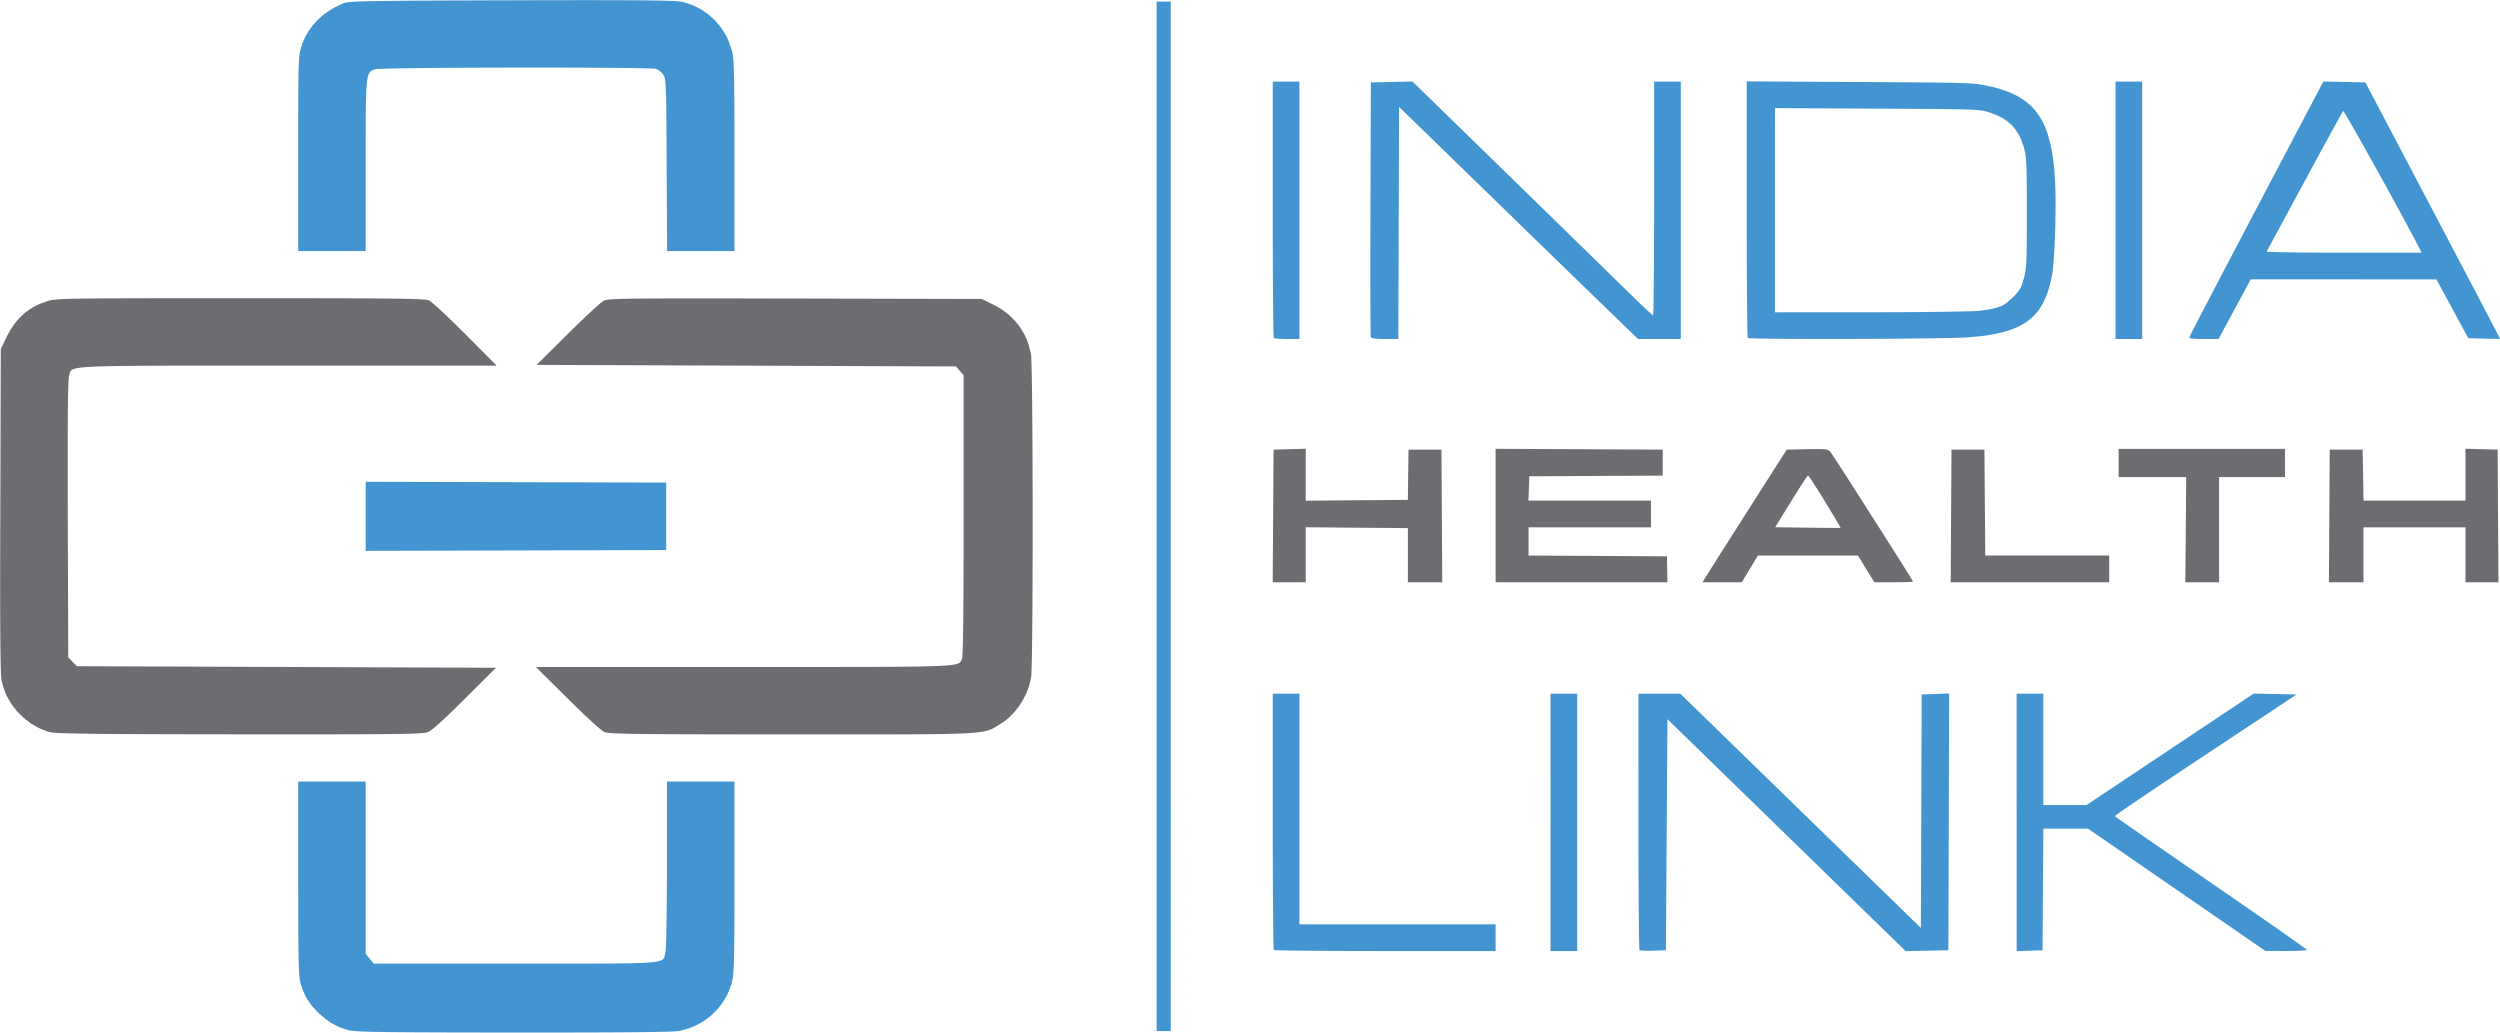
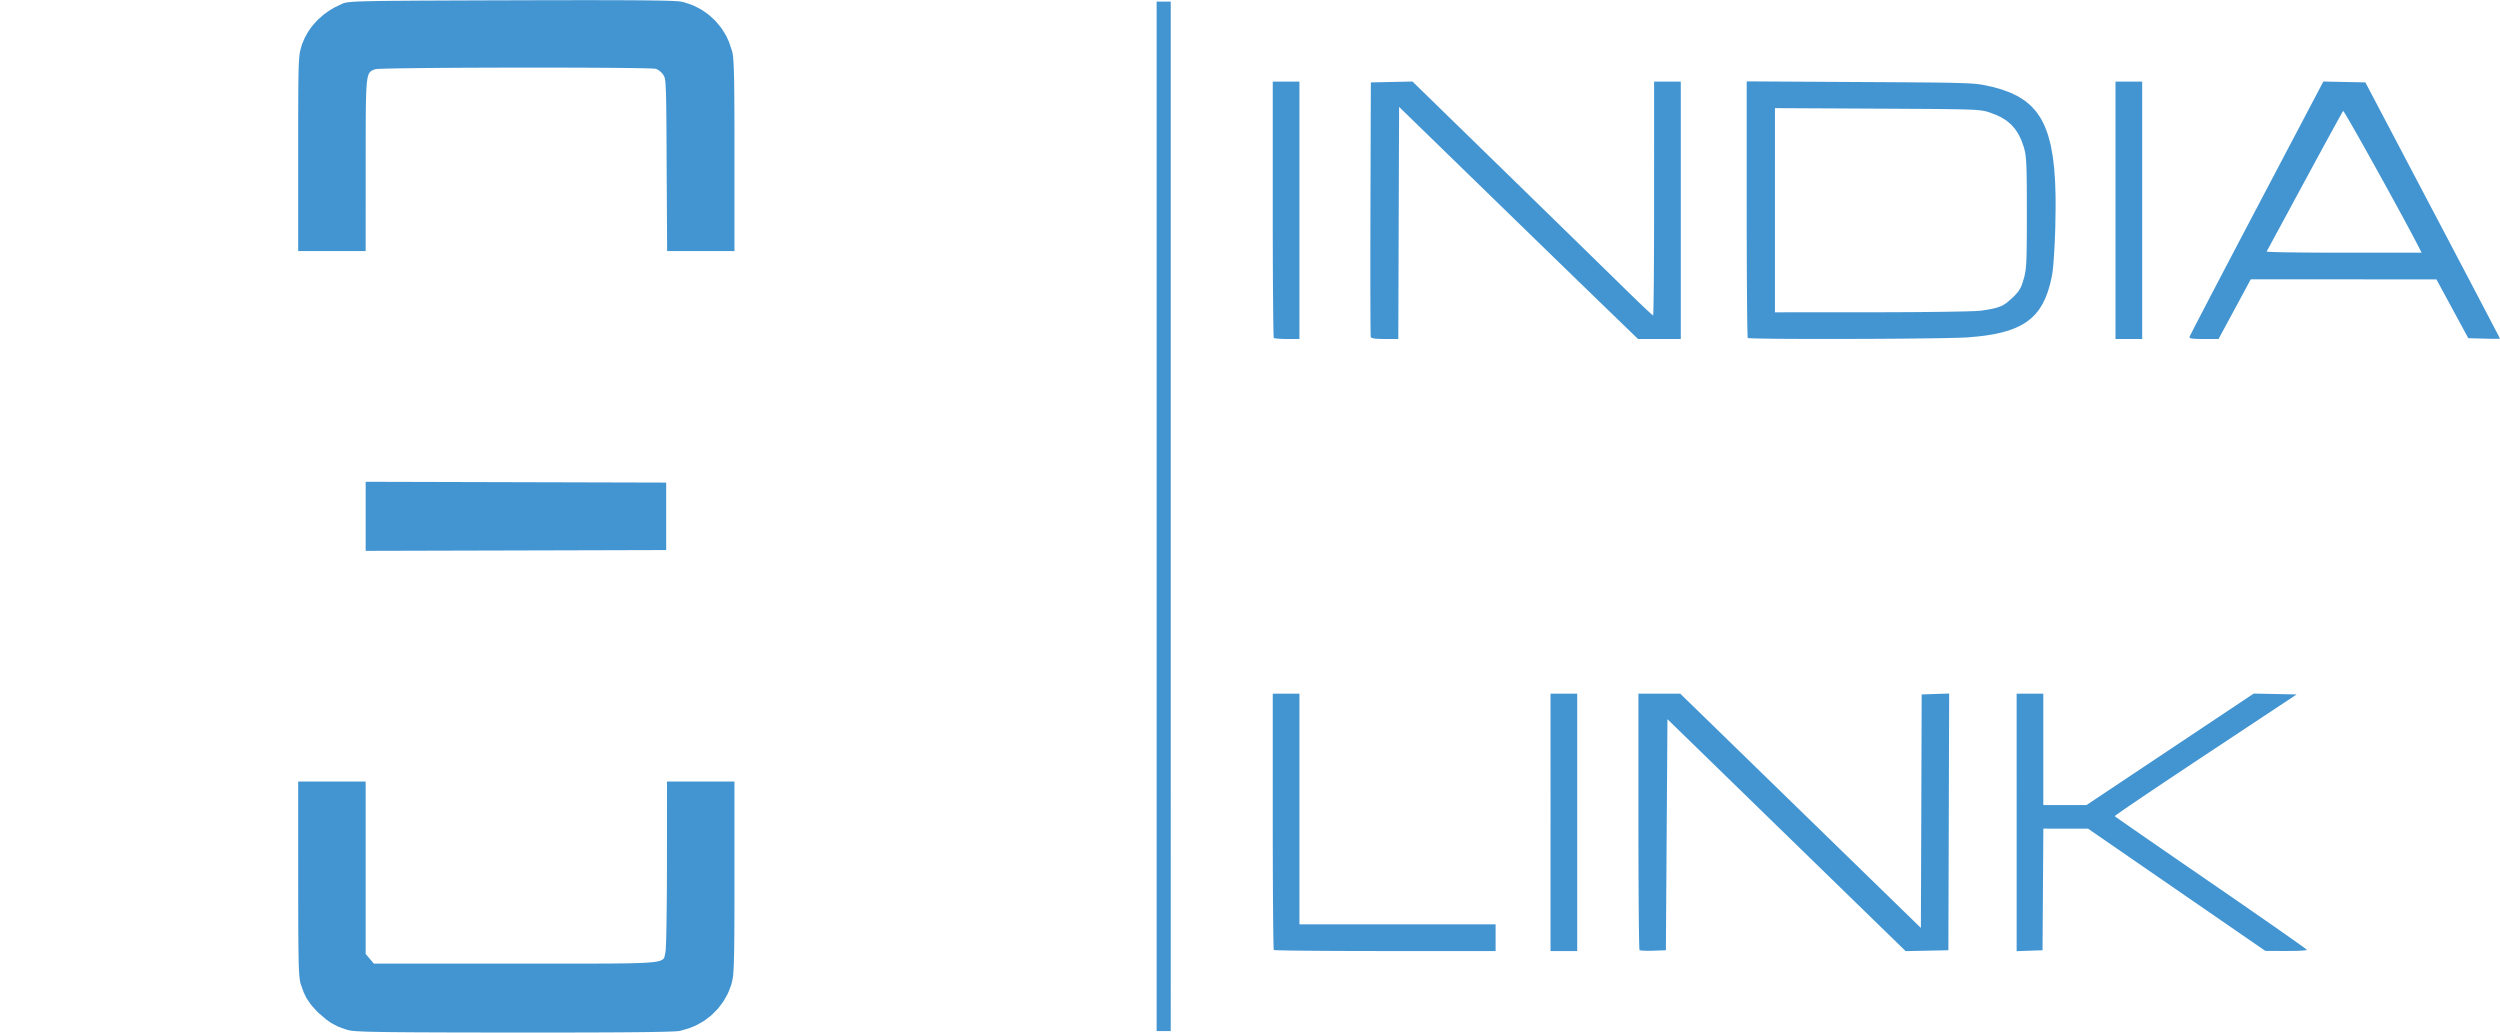
<svg xmlns="http://www.w3.org/2000/svg" width="1593" height="658">
  <path fill="rgba(67,149,210,1)" d="m233 607.85 2.59 3.07 2.59 3.08h108.07l2.76.01h21.67l4.13-.01h2.02l3.79-.01 1.85-.01 3.47-.01 1.7-.01 3.16-.02 1.54-.02 2.87-.03 1.4-.01 2.6-.04 1.26-.02 2.33-.05 2.26-.06 3.8-.14 1.79-.08 2.94-.2 1.37-.11 2.19-.26 1.01-.14 1.56-.34.71-.18 1.04-.43.46-.22.64-.52.56-.54.41-1.4.49-2.65.03-.14.06-.54.03-.31.06-.88.03-.48.06-1.2.03-.63.06-1.5.03-.78.05-1.77.03-.92.05-2.04.05-2.09.09-4.89.04-2.55.07-5.68.04-2.93.05-6.32.03-3.22.03-6.8.03-10.58L425 498h43V570.88l-.01 5.37-.01 2.61-.01 4.79-.01 2.33-.02 4.27-.01 2.07-.02 3.77-.02 1.83-.03 3.3-.02 1.61-.05 2.88-.02 1.39-.05 2.5-.03 1.2-.06 2.14-.04 1.03-.07 1.82-.04.87-.09 1.54-.04.74-.1 1.29-.1 1.23-.25 1.87-.44 2.21-.51 1.97-1.42 3.76-.78 1.84-1.92 3.49-1.02 1.7-2.38 3.18-1.24 1.54-2.79 2.81-1.44 1.36-3.17 2.43-1.62 1.15-3.49 1.99-1.78.93-3.77 1.51-5.93 1.69-.23.04-.79.1-.46.04-1.24.09-.68.04-1.71.08-.91.03-2.17.07-1.15.04-2.66.06-1.39.03-3.14.06-1.64.03-3.65.05-1.88.03-4.16.04-2.15.02-4.68.04-2.4.02-5.21.03-2.68.01-5.75.03-2.94.01-6.31.02-3.22.01-6.86.01-3.5.01h-7.44l-3.79.01h-8.02l-12.69-.01h-5.19l-9.63-.01h-4.7l-8.68-.02h-4.22l-7.78-.02-3.78-.01-6.92-.03-3.36-.01-6.12-.03-2.96-.01-5.37-.04-2.6-.02-4.66-.04-2.25-.02-4.02-.06-1.92-.02-3.42-.06-1.63-.04-2.86-.07-1.36-.03-2.36-.08-1.12-.05-1.91-.09-.9-.04-1.5-.11-.7-.05-1.16-.12-.53-.06-.85-.13-.39-.06-.6-.15-1.92-.51-3.43-1.23-1.67-.66-3.07-1.6-1.51-.85-2.91-2.07-4.39-3.76-1.55-1.46-2.58-2.87-1.21-1.43-2.01-2.94-.94-1.5-1.54-3.21-1.91-5.29-.18-.59-.29-1.45-.14-.79-.23-2.1-.06-.58-.1-1.33-.04-.7-.09-1.61-.04-.84-.07-1.92-.03-1.01-.06-2.27-.03-1.19-.05-2.67-.02-1.38-.04-3.11-.02-1.61-.03-3.58-.01-1.85-.03-4.09-.01-2.12-.01-4.65-.01-2.4-.01-5.24v-2.7l-.01-5.89V498h43m513 159h-9V1h9m703.75 441.22 13.67.28-58.12 38.49-4 2.64-7.67 5.1-3.77 2.51-7.1 4.74-3.47 2.31-6.37 4.28-1.54 1.03-2.92 1.96-1.43.97-2.68 1.81-1.31.88-2.42 1.65-1.18.8-2.15 1.46-1.03.71-1.86 1.27-.88.61-1.54 1.07-.73.5-1.2.85-.56.39-.85.62-.37.27-.48.37-.26.26.01.02.34.25.22.17.75.53.42.3 1.12.79.61.43 1.48 1.04.79.55 1.82 1.27.95.67 2.15 1.49 1.11.77 2.44 1.69 1.25.87 2.72 1.88 1.39.97 2.97 2.05 1.52 1.05 3.2 2.22 3.26 2.25 7.14 4.92 3.66 2.52 7.8 5.37 12.27 8.44 4.19 2.88 8.07 5.56 3.96 2.73 7.48 5.17 3.64 2.53 6.72 4.67 1.63 1.13 3.08 2.14 1.51 1.05 2.83 1.98 1.38.97 2.57 1.8 1.24.87 2.28 1.6 1.1.78 1.97 1.39.94.67 1.64 1.17.77.55 1.29.93.6.44.91.67.41.31.53.41.31.29.01.05-.27.1-.18.05-.59.09-.34.04-.88.08-.48.04-1.14.07-1.2.06-3.01.09-5.14.05-13.25-.04-56.5-38.95-56.5-38.95-28.48-.03-.52 77.5-16.5.58V442h17v71h27.5l53.29-35.53 53.29-35.53m-194.32 81.77-.26 81.79-13.61.28-13.61.27-151.78-147.78-.5 73.61-.5 73.62-8.05.29-1.1.04-2.08.01h-.99l-1.72-.06-.79-.03-1.16-.13-.49-.07-.42-.18-.02-.02-.05-.47-.02-.31-.05-1-.02-.57-.04-1.51-.03-.82-.04-1.99-.02-1.05-.04-2.45-.02-1.27-.04-2.87-.02-1.49-.03-3.26-.02-1.68-.03-3.63-.02-1.86-.03-3.97-.01-2.02-.03-4.28-.01-2.18-.02-4.57-.02-2.31-.01-4.82-.02-4.88-.03-10.4-.01-16.36V442h26.65l63.43 61.74 4.36 4.25 8.65 8.42 4.29 4.18 8.37 8.14 4.12 4.02 7.87 7.66 1.93 1.88 3.72 3.62 1.84 1.79 3.53 3.44 1.74 1.69 3.3 3.22 1.63 1.58 3.05 2.97 1.5 1.46 2.78 2.71 1.35 1.32 2.49 2.41 1.2 1.17 2.15 2.1 1.04 1.01 1.8 1.75.85.84 1.43 1.38 1.67 1.63 13.25 12.9.51-148.78 8.76-.29 8.75-.29M1005 606h-17V442h17M828 589h125v17h-75.17l-9.31-.01-4.57-.01-8.65-.03-4.22-.02-7.78-.04-1.88-.02-3.58-.02-1.75-.02-3.29-.03-1.61-.01-2.99-.03-1.45-.02-2.66-.03-1.28-.02-2.31-.04-1.1-.02-1.92-.04-.92-.02-1.52-.04-.71-.02-1.09-.04-.5-.02-.64-.05-.26-.02-.17-.05-.03-.02-.04-.47-.02-.3-.05-1-.02-.57-.04-1.51-.02-.81-.04-1.99-.02-1.06-.04-2.44-.02-1.27-.04-2.87-.01-1.48-.04-3.26-.01-1.68-.03-3.63-.02-1.86-.03-3.97-.01-2.02-.03-4.28-.01-2.18-.02-4.56-.01-2.31-.02-4.82-.01-4.88-.03-10.4-.01-16.36V442h17M424.5 307.5v43l-95.75.26-95.75.25v-44.02M828 216h-8.91l-2.02-.05-.97-.04-1.66-.11-.77-.06-1.13-.15-.47-.08-.4-.18-.03-.02-.04-.47-.02-.3-.05-1-.02-.57-.04-1.51-.02-.81-.04-1.99-.02-1.06-.04-2.44-.02-1.27-.04-2.87-.01-1.48-.04-3.26-.01-1.68-.03-3.63-.02-1.86-.03-3.97-.01-2.02-.03-4.28-.01-2.18-.02-4.56-.01-2.31-.02-4.82-.01-4.88-.03-10.4-.01-16.36V52h17m129.76 56.22 7.94 7.74 15.94 15.55 3.92 3.83 7.61 7.42 3.74 3.65 7.08 6.92 1.73 1.69 3.33 3.25 1.64 1.6 3.12 3.05 1.54 1.5 2.89 2.83 1.42 1.39 2.65 2.58 1.29 1.26 2.36 2.32 1.15 1.12 2.06 2.02.99.96 1.73 1.7 2.2 2.15 2.55 2.51 4.72 4.58 1.13 1.09 2.09 2.01 1.01.97 1.83 1.73.87.83 1.5 1.4.7.66 1.13 1.03.51.46.7.61.51.37h.03l.04-.39.02-.25.05-.88.02-.5.04-1.34.02-.73.04-1.79.02-.94.04-2.21.01-1.15.04-2.59.02-1.34.03-2.96.02-1.52.03-3.29.01-1.69.03-3.61.01-1.84.03-3.9.02-3.97.04-8.68.01-4.46.03-9.5.01-14.97V52h17v164h-27.26l-20.12-19.46-.69-.67-1.65-1.6-.87-.84-1.97-1.91-1.03-1-2.28-2.21-1.18-1.15-2.56-2.48-1.31-1.27-2.81-2.73-1.44-1.39-3.04-2.95-3.09-3-6.74-6.55-3.45-3.35-7.31-7.11-3.7-3.6-7.67-7.45-23.33-22.69-56-54.49-.51 147.9h-10l-2.38-.07-1.09-.05-1.65-.18-.73-.1-.96-.29-.4-.16-.32-.4-.02-.04-.03-.5-.01-.32-.03-1.03-.01-.58-.03-1.54-.01-.82-.02-2.01-.02-1.06-.02-2.45v-1.28l-.02-2.86-.01-1.49-.01-3.26-.01-1.67-.01-3.62-.01-1.85v-3.95l-.01-2.02v-22.89l.02-10.31.04-16.2.26-80.5 13.27-.28 13.27-.28M1365 216h-17V52h17m142.22.5 42.89 81.49 2.95 5.6 5.67 10.77 2.78 5.3 5.25 9.99 1.29 2.44 2.46 4.69 1.22 2.32 2.32 4.42 1.14 2.17 2.16 4.12 1.06 2.02 1.99 3.8.97 1.85 1.8 3.44.88 1.67 1.6 3.05.77 1.48 1.38 2.64.67 1.27 1.15 2.2.54 1.04.9 1.74.42.8.64 1.24.29.55.37.72.22.45v.04l-.8.06-.51.02-1.66.01h-.91l-2.3-.03-3.92-.09-10.1-.28-10.15-18.74-10.15-18.74-59.16-.01-59.16-.01-20.51 38h-10.34l-1.61-.01-.76-.01-1.29-.04-.61-.02-1.01-.07-.47-.03-.75-.1-.68-.1-.71-.32-.26-.18v-.49l.01-.04.24-.51.16-.33.52-1.04.29-.58.79-1.54.43-.83 1.03-2.02.55-1.07 1.28-2.46.66-1.28 1.5-2.88.77-1.49 1.7-3.27.88-1.68 1.89-3.63.97-1.86 2.07-3.97 1.06-2.02 2.23-4.27 1.14-2.17 2.38-4.55 1.21-2.31 2.52-4.8 2.54-4.85 5.43-10.34 8.54-16.23 42.47-80.66m-295.19.32 4.38.02 7.99.05 3.87.02 7.02.04 3.4.02 6.13.05 2.96.02 5.31.05 2.56.02 4.56.05 2.2.03 3.89.06 1.86.03 3.29.07 1.58.04 2.76.08 1.32.04 2.3.09 1.11.05 1.92.11.92.06 1.62.13.78.07 1.38.15 1.33.16 2.27.39 3.41.71 2.18.49 4.07 1.11 1.98.59 3.68 1.33 1.8.69 3.31 1.57 1.61.82 2.95 1.85 1.43.97 2.61 2.15 1.26 1.12 2.29 2.5 1.1 1.29 1.97 2.87.95 1.48 1.67 3.27.8 1.69 1.39 3.71.66 1.9 1.13 4.17.53 2.15.87 4.67.41 2.4.63 5.19.29 2.67.41 5.75.18 2.96.21 6.34.08 3.25.01 6.98-.18 11.19-.09 3.3-.26 6.52-.15 3.19-.35 5.86-.09 1.39-.19 2.56-.1 1.23-.2 2.19-.1 1.03-.2 1.73-.3 2-.33 1.74-.74 3.26-.39 1.6-.88 2.99-.46 1.46-1.03 2.73-.53 1.34-1.19 2.48-.62 1.21-1.37 2.24-.71 1.09-1.57 2.01-.81.98-1.78 1.8-.92.87-2 1.6-1.03.77-2.24 1.4-1.16.67-2.49 1.22-1.29.59-2.76 1.04-1.42.51-3.06.88-1.56.43-3.36.74-1.71.35-3.67.6-1.88.29-4 .47-6.39.59-.47.04-1.25.06-.67.04-1.64.06-.87.03-2.01.07-1.04.03-2.34.06-1.21.02-2.65.06-1.36.03-2.93.05-2.99.05-6.7.09-3.45.04-7.44.08-3.8.04-7.96.06-8.04.05-16.69.06-4.14.02-8.15.01h-4.03l-7.75-.01-3.81-.01-7.13-.03-3.47-.01-6.29-.05-1.51-.01-2.81-.03-1.38-.02-2.53-.03-1.22-.02-2.21-.04-1.06-.02-1.86-.04-.89-.03-1.48-.05-.7-.02-1.08-.06-.49-.03-.65-.06-.26-.03-.19-.07-.03-.02-.04-.47-.02-.3-.05-1-.02-.57-.04-1.51-.02-.82-.04-1.99-.02-1.05-.04-2.45-.02-1.27-.04-2.87-.01-1.48-.04-3.27-.01-1.68-.03-3.63-.02-1.86-.03-3.97-.01-2.03-.03-4.28-.01-2.18-.02-4.57-.01-2.31-.02-4.83-.01-4.88-.03-10.41-.01-16.37v-81.4M1131 199l61.75-.03h4.25l8.3-.03 4.11-.01 7.89-.05 3.88-.02 7.29-.07 3.55-.04 6.49-.08 3.13-.05 5.51-.1 1.31-.02 2.4-.06 1.16-.02 2.09-.06 1-.03 1.75-.06.84-.03 1.39-.06.65-.03 1.02-.07.45-.03.61-.06 1.47-.19 2.57-.39 1.23-.19 2.15-.42 1.03-.22 1.81-.48.87-.25 1.56-.59 1.52-.62 2.6-1.67 3.94-3.44 1.07-1.06 1.6-1.79.73-.86 1.1-1.7.5-.87.83-1.99 1.17-3.77.44-1.57.6-3.22.13-.88.2-2.08.1-1.11.15-2.69.06-1.45.1-3.53.02-.95.03-2.09.02-1.08.02-2.39.01-1.23.02-2.7.01-1.39.01-3.05v-1.57l.01-3.42v-10.87l-.01-1.67v-3.1l-.01-1.5-.01-2.78-.01-1.35-.02-2.49-.02-2.41-.07-4.03-.04-1.9-.11-3.14-.06-1.47-.16-2.4-.08-1.13-.21-1.84-.11-.87-.26-1.46-.48-1.93-.45-1.56-1.02-2.85-.53-1.39-1.21-2.5-.64-1.21-1.42-2.19-.75-1.06-1.67-1.9-.87-.92-1.94-1.65-1.01-.79-2.25-1.42-1.16-.68-2.57-1.22-4.26-1.65-.82-.27-1.5-.45-.77-.21-1.84-.34-.5-.08-1.17-.14-.61-.06-1.43-.12-.76-.06-1.76-.1-.93-.05-2.17-.08-1.14-.04-2.63-.07-1.38-.04-3.17-.06-1.66-.02-3.77-.05-1.97-.03-4.44-.04-2.31-.02-5.17-.04-2.69-.02-5.98-.03-3.1-.02-6.84-.04-11.33-.06-65.25-.33m362.01 1.81-.17.29-.11.17-.33.58-.18.32-.47.85-.26.45-.61 1.11-.33.58-.74 1.35-.39.7-.86 1.58-.9 1.63-2.12 3.87-1.11 2.03-2.51 4.59-1.29 2.37-2.81 5.18-1.44 2.65-3.06 5.64-4.8 8.86-1.64 3.02-3.15 5.83-1.55 2.87-2.93 5.42-1.43 2.65-2.65 4.9-1.28 2.36-2.3 4.25-1.1 2.02-1.87 3.47-.44.81-.79 1.46-.38.7-.66 1.23-.32.58-.53.97-.24.45-.39.71-.17.32-.23.43-.17.3-.01.03.23.05.15.02.56.05.32.03.87.04.47.03 1.16.04.62.02 1.44.05.75.02 1.71.04 1.76.04 4.24.07 2.23.03 5.07.06 2.62.03 5.76.04 2.95.02 6.31.02 9.96.02h49.58l-1.65-3.25-.62-1.21-1.54-2.95-.82-1.56-1.9-3.59-.99-1.85-2.19-4.09-1.13-2.1-2.43-4.48-1.24-2.28-2.6-4.76-1.31-2.4-2.7-4.92-2.72-4.94-5.47-9.88-1.35-2.43-2.63-4.71-1.3-2.32-2.47-4.42-1.21-2.16-2.26-3.99-1.1-1.94-1.98-3.47-.95-1.66-1.63-2.82-.77-1.32-1.22-2.06-.56-.92-.75-1.18-.16-.24-.21-.29-.16-.14M377.51.1l6.22.01h3.04l5.59.02 2.73.01 4.98.02 2.43.01 4.4.04 2.13.01 3.85.04 1.85.03 3.31.05 1.59.02 2.8.06 1.34.03 2.31.07 1.1.03 1.84.08.87.04 1.41.09.65.04 1 .1 1.05.16 1.97.42 3.78 1.25 1.86.69 3.53 1.75 1.73.93 3.24 2.21 1.58 1.16 2.9 2.63 1.41 1.36 2.53 3.01 1.21 1.55 2.12 3.36 1.01 1.71 1.66 3.66 1.94 5.78.16.63.28 1.56.13.86.21 2.25.05.61.1 1.41.04.74.08 1.68.04.87.07 1.98.03 1.03.06 2.32.03 1.2.05 2.69.02 1.39.04 3.09.01 1.6.04 3.54.01 1.82.02 4.01.01 2.07.02 4.52.01 2.33.01 5.06v2.61l.01 5.65V160h-42.92l-.29-54.93-.02-3.37-.03-6.13-.02-2.97-.03-5.38-.02-2.6-.03-4.67-.02-2.25-.03-4.01-.02-1.93-.04-3.42-.03-1.64-.05-2.87-.02-1.37-.06-2.38-.03-1.13-.08-1.93-.04-.92-.08-1.55-.05-.73-.1-1.22-.11-1.14-.27-1.52-.15-.66-.37-.88-.68-1.05-.57-.77-1.61-1.41-.41-.31-.81-.5-1.1-.49-.14-.03-.75-.08-.45-.03-1.35-.07-.74-.03-1.91-.06-1.02-.03-2.43-.06-1.27-.02-2.91-.05-1.5-.03-3.34-.04-1.72-.02-3.74-.04-1.92-.02-4.09-.04-2.08-.01-4.41-.03-2.24-.01-4.68-.03-4.74-.02-10.12-.03-5.15-.01-10.69-.01-5.39-.01-10.93.01-5.46.01-10.84.03-5.38.02-10.43.04-5.13.03-9.69.06-2.36.02-4.53.04-2.22.02-4.23.04-2.07.02-3.9.05-1.89.03-3.52.05-1.7.02-3.09.06-1.49.03-2.64.06-1.25.03-2.13.06-1 .03-1.59.07-.72.03-1.01.08-.81.11-.78.27-1.27.52-.59.3-.94.95-.21.29-.38.75-.18.4-.32 1.03-.15.55-.25 1.37-.12.74-.2 1.77-.09.94-.16 2.25-.07 1.18-.11 2.78-.05 1.46-.08 3.36-.04 1.77-.05 4.02-.02 2.1-.03 4.74-.01 2.47-.01 5.52-.01 2.87V160h-43V84.38l.01-5.95v-2.88l.01-5.2.01-2.51.01-4.51.01-2.18.03-3.88.01-1.87.04-3.3.02-1.59.05-2.79.02-1.34.06-2.34.04-1.11.07-1.94.05-.92.09-1.59.1-1.52.26-2.27.13-1.04.35-1.65.64-2.3.46-1.5 1.19-2.88.63-1.43 1.52-2.73.8-1.34 1.83-2.56.96-1.25 2.13-2.37 1.11-1.16 2.42-2.16 1.24-1.06 2.69-1.94 1.38-.94 2.95-1.7L218 2.42l.54-.23 1.26-.39.37-.09.88-.16.48-.08 1.19-.14.63-.06 1.58-.13.85-.05 2.06-.11 1.1-.05 2.64-.09 1.4-.04 3.31-.08 1.75-.03 4.07-.07 2.14-.03 4.92-.05 2.58-.03 5.87-.04 1.54-.01 3.25-.03 1.66-.01L267.6.4l1.79-.01 3.81-.02h1.94l4.09-.02 2.09-.01 4.4-.02 2.24-.01 4.71-.02h2.4l5.04-.02 2.56-.01 5.38-.02 2.73-.01 5.72-.01 9-.03 4.78-.02 9-.02 4.4-.01 8.27-.02H356l7.56-.01 3.7-.01h6.89Z" />
-   <path fill="rgba(108,109,112,1)" d="m31.89 466.55-1.89-.52-3.64-1.45-1.8-.79-3.41-1.94-1.67-1.03-3.13-2.38-1.53-1.24-2.79-2.76-1.35-1.43-2.42-3.1-1.15-1.59-1.98-3.38-.93-1.72-1.5-3.61L1.06 434l-.06-.26-.1-.79-.05-.45-.09-1.2-.05-.65-.08-1.63-.04-.86-.07-2.08-.04-1.1-.06-2.55-.03-1.34-.05-3.05-.03-1.59-.05-3.57-.02-1.86-.03-4.12-.02-2.13-.03-4.7-.01-2.42-.02-5.29-.01-2.72-.01-5.91v-3.03l-.01-6.55v-3.36l.01-7.23v-3.69l.01-7.92.01-4.04.02-8.63.04-13.78.31-103 3.19-6.73.74-1.57 1.6-2.91.82-1.41 1.76-2.6.9-1.27 1.93-2.31.99-1.12 2.11-2.03 1.08-.98 2.31-1.76 1.17-.84 2.51-1.49 1.28-.72 2.71-1.23 4.33-1.58.75-.24 1.64-.39.45-.09 1.08-.16.58-.08 1.4-.14.75-.07 1.83-.12.98-.06 2.36-.1 1.27-.04 3.01-.09 1.6-.04 3.77-.06 1.99-.03 4.63-.06 2.43-.02 5.61-.04 1.46-.01 3.14-.02h1.6l3.41-.02h1.75l3.7-.02h1.9l4.01-.01h2.05l4.33-.01 2.21-.01h7.05l5.02-.01h10.66l5.76-.01H173.35l5.31.01h10.12l4.75.01h2.35l4.48.01 4.42.01 8.07.01 3.91.01 7.1.03 3.44.01 6.19.03 2.98.02 5.34.04 2.57.02 4.55.05 2.18.03 3.83.05 1.82.03 3.15.07 1.5.04 2.54.07 1.2.05 2 .09.93.04 1.51.1.7.06 1.07.11.49.06.71.13.72.21.22.09.84.6.47.36 1.3 1.08.7.59 1.69 1.5.9.8 2.03 1.87 1.05.98 2.3 2.17 1.18 1.12 2.51 2.42 8.02 7.92 19.99 20.1H153.77l-7.62-.01H131.87l-6.53.01h-9.24l-2.96.01-5.54.01h-2.71l-5.08.02h-2.48l-4.64.03-2.26.01-4.21.03-2.05.01-3.8.04-1.85.02-3.42.05-1.67.02-3.06.06-1.48.03-2.72.07-1.31.03-2.4.08-1.16.05-2.09.09-1.01.05-1.82.11-.87.05-1.56.13-1.5.13-2.3.3-1.05.17-1.54.38-.69.2-.95.46-.41.25-.51.55-.22.29-.24.65-.55 2.38-.05.16-.09.62-.04.36-.08 1.03-.04.57-.07 1.43-.04.78-.06 1.85-.03.99-.06 2.28-.03 1.2-.05 2.72-.02 1.42-.04 3.16-.02 1.64-.04 3.61-.01 1.87-.03 4.07-.01 2.09-.02 4.54-.01 2.33-.01 5.01v2.57l-.01 5.49V303.4l.01 6.48.01 3.31.02 6.98.03 11.06.3 87.73 2.77 2.77 2.78 2.77 133.48.5 133.49.5-19.76 19.71-1.58 1.58-2.95 2.91-1.45 1.42-2.68 2.59-1.3 1.25-2.39 2.25-1.15 1.08-2.08 1.9-1 .9-1.75 1.54-.84.72-1.41 1.15-.67.53-1.05.75-1.18.68-.2.09-.56.15-.31.08-.82.14-.45.06-1.17.13-.63.06-1.58.1-.85.05-2.07.09-1.11.05-2.64.08-1.4.03-3.28.07-1.73.03-4 .05-2.1.03-4.8.04-2.5.02-5.66.03-2.95.02-6.61.02-3.43.01-7.63.02h-1.98l-4.15.01h-8.8l-4.72.01h-15.31l-2.71-.01h-14.5l-9.35-.01h-5.67l-10.6-.02h-5.18l-9.64-.02-4.71-.01-8.73-.02-4.26-.01-7.86-.02-3.83-.02-7.03-.03-3.42-.01-6.24-.04-3.02-.02-5.49-.04-2.66-.02-4.78-.05-2.3-.03-4.11-.06-1.97-.03-3.48-.06-1.66-.04-2.89-.07-1.37-.04-2.34-.08-1.1-.04-1.83-.09-.85-.05-1.36-.1-.63-.05-.92-.11-.42-.06m352.64-.24-.24-.1-.86-.6-.49-.36-1.32-1.07-.71-.59-1.71-1.49-.9-.8-2.05-1.85-1.05-.97-2.33-2.16-1.18-1.11-2.54-2.42-8.12-7.92-20.07-19.96 131.78-.02h46.43l3.36-.01h9.44l5.87-.01 2.87-.01 5.41-.01h2.66l4.98-.02 2.43-.01 4.57-.02 2.23-.01 4.17-.02 2.04-.02 3.79-.03 1.85-.02 3.43-.03 1.68-.02 3.09-.05 1.51-.02 2.77-.06 1.34-.02 2.47-.07 1.2-.03 2.18-.07 2.12-.07 3.45-.18 1.61-.1 2.57-.22 1.18-.12 1.81-.27.83-.14 1.21-.33.55-.18.76-.39.34-.2.46-.46.98-1.64.05-.09.09-.49.04-.29.08-.91.04-.51.08-1.35.04-.72.07-1.79.03-.94.06-2.23.03-1.17.06-2.68.03-1.4.05-3.15.03-1.63.04-3.61.02-1.87.04-4.09.02-2.11.04-4.57.01-2.35.03-5.07.01-2.59.03-5.57.01-2.85.01-6.07.01-3.1.01-6.59.01-3.36.01-7.11V239.11l-2.41-2.8-2.42-2.81-133.62-.5-133.62-.5 19.79-19.63 2.72-2.7 5.21-5.06 1.27-1.21 2.39-2.27 1.17-1.1 2.16-2.01 1.04-.96 1.86-1.68.88-.8 1.5-1.3.69-.59 1.07-.86 1.05-.73.37-.19 1.28-.3.4-.08 1.03-.13.57-.06 1.44-.11.78-.06 1.94-.09 1.04-.05 2.52-.08 1.34-.04 3.19-.06 1.69-.03 3.95-.05 2.07-.02 4.79-.04 2.51-.02 5.73-.02 2.98-.01 6.75-.02h26.81l4.92.01h2.5l5.25.01 2.66.01 5.59.01h2.84l5.94.01 3.01.01 6.3.01 9.86.02 118.82.27 7.61 3.76 1.58.78 2.96 1.79 1.45.93 2.69 2.08 1.31 1.07 2.4 2.35 1.16 1.2 2.09 2.59 1.01 1.32 1.77 2.82.85 1.44 1.44 3.03.67 1.54 1.09 3.22 1.23 5.01.04.24.09 1 .04.59.08 1.65.03.91.08 2.27.03 1.2.07 2.84.04 1.48.06 3.36.03 1.74.06 3.84.03 1.97.05 4.27.03 2.19.05 4.66.02 2.37.04 5.01.02 2.54.04 5.31.04 5.37.05 11.47.03 5.82.03 12.09.02 6.09.01 12.36v6.19l-.01 12.28v6.1l-.04 11.84-.01 5.84-.06 11.05-.01 2.7-.04 5.19-.02 2.55-.04 4.87-.02 2.38-.04 4.51-.02 2.2-.06 4.09-.02 1.99-.06 3.64-.03 1.76-.06 3.15-.03 1.5-.07 2.6-.04 1.23-.07 2.02-.04.93-.08 1.39-.13 1.32-.25 1.54-.77 3.05-.43 1.52-1.1 2.97-.6 1.47-1.41 2.84-.74 1.41-1.68 2.68-.88 1.32-1.94 2.48-1 1.21-2.16 2.23-1.11 1.09-2.36 1.95-3.73 2.56-1.37.82-2.26 1.33-1.14.62-2.68.98-.75.22-1.78.39-.95.19-2.29.32-1.23.15-2.94.26-1.57.12-3.75.2-1.98.1-4.7.15-1.24.03-2.68.06-1.37.03-2.97.05-1.52.03-3.28.04-1.68.02-3.59.03-1.84.02-3.94.02-2.02.02-4.3.01-2.19.01-4.68.02h-2.39l-5.07.01-2.59.01h-44.51l-11.57-.01H491.94l-5.7-.01h-8.19l-2.65-.01h-7.59l-4.79-.01h-2.36l-4.51-.01-2.22-.01-4.23-.01h-2.08l-3.97-.01-3.9-.01-7.05-.03-3.4-.01-6.1-.04-2.93-.02-5.22-.04-2.51-.02-4.4-.05-2.11-.03-3.66-.06-1.75-.03-2.99-.08-1.42-.03-2.39-.09-1.12-.04-1.86-.1-.87-.05-1.4-.11-.64-.06-1-.12-.46-.07-.68-.14-.3-.07m425.75-137.84.26-42.25 10.25-.28 10.25-.29v33.1l32.54-.27 32.55-.26.2-16 .21-16h21l.26 42.25.26 42.25H897.1v-17.25l.01-17.25-32.56-.26-32.55-.27V371h-21.02l.26-42.25m141.76-.26v-42.51l53.25.26 53.25.26v16.56l-42.5.22-42.5.22-.29 7.75-.29 7.75H1052v17h-78v17.98l44.09.26 44.09.26.16 8.25.16 8.25H953v-42.51m133.51 39.76.06-.09.24-.4.14-.22.4-.65.23-.35.55-.89.3-.47.7-1.11.74-1.17 1.87-2.95.99-1.57 2.33-3.68 1.21-1.91 2.72-4.27 1.4-2.2 3.02-4.77 1.55-2.43 3.27-5.13 5.09-7.99 25.18-39.5 13.07-.28 1.44-.03 2.43-.04 1.15-.01 1.92-.01.9.01 1.48.04.68.02 1.11.09.51.06.8.15.38.08.57.21 1.24.93.05.06.25.34.14.21.43.63.23.34.59.89.31.48.75 1.13.77 1.19 1.97 3.03 1.04 1.6 2.42 3.75 1.26 1.96 2.77 4.31 1.43 2.22 3.03 4.74 3.08 4.8 6.51 10.21 3.25 5.1 6.26 9.86 1.52 2.39 2.84 4.49 1.39 2.19 2.51 3.98 1.2 1.91 2.09 3.32.97 1.56 1.56 2.5.35.57.58.95.28.45.41.69.19.31.24.42.15.29v.03l-.25.05-.17.03-.55.05-.63.05-2.03.08-1.12.04-2.8.05-4.8.03h-12.34l-5.19-8.5-5.2-8.5h-63.79l-5.13 8.5-5.13 8.5h-24.98l1.62-2.75m76.41-48.64-1.41-2.29-2.6-4.16-.63-.99-1.16-1.83-.57-.88-1.02-1.58-.49-.75-.85-1.28-.4-.6-.65-.94-.29-.42-.42-.55-.33-.34h-.05l-.29.34-.17.22-.54.74-.29.42-.75 1.1-.4.6-.94 1.42-.49.75-1.09 1.69-.56.88-1.22 1.92-4 6.4-10.16 16.48 20.68.27 2.84.04 5.21.05 1.24.02 2.3.02 1.11.01 1.99.01h.95l1.62.01h2.51l.72-.01.49-.02.02-.01-.17-.36-.11-.23-.43-.77-.24-.43-.65-1.13-.35-.6-.85-1.45-.45-.76-1.02-1.72-.54-.89-1.17-1.94-1.2-1.99m77.59 4.67.26-42.25h21l.26 33.75.27 33.75H1344v17h-101.02l.26-42.25m149.54 8.75.27-33.5H1350v-18h106v18h-42v67h-21.5l.28-33.5m91.46-8.75.26-42.25h21l.27 16.25.28 16.25H1571v-33.07l10.25.29 10.25.28.26 42.25.26 42.25H1571v-35h-65v35h-22.02l.26-42.25Z" />
</svg>